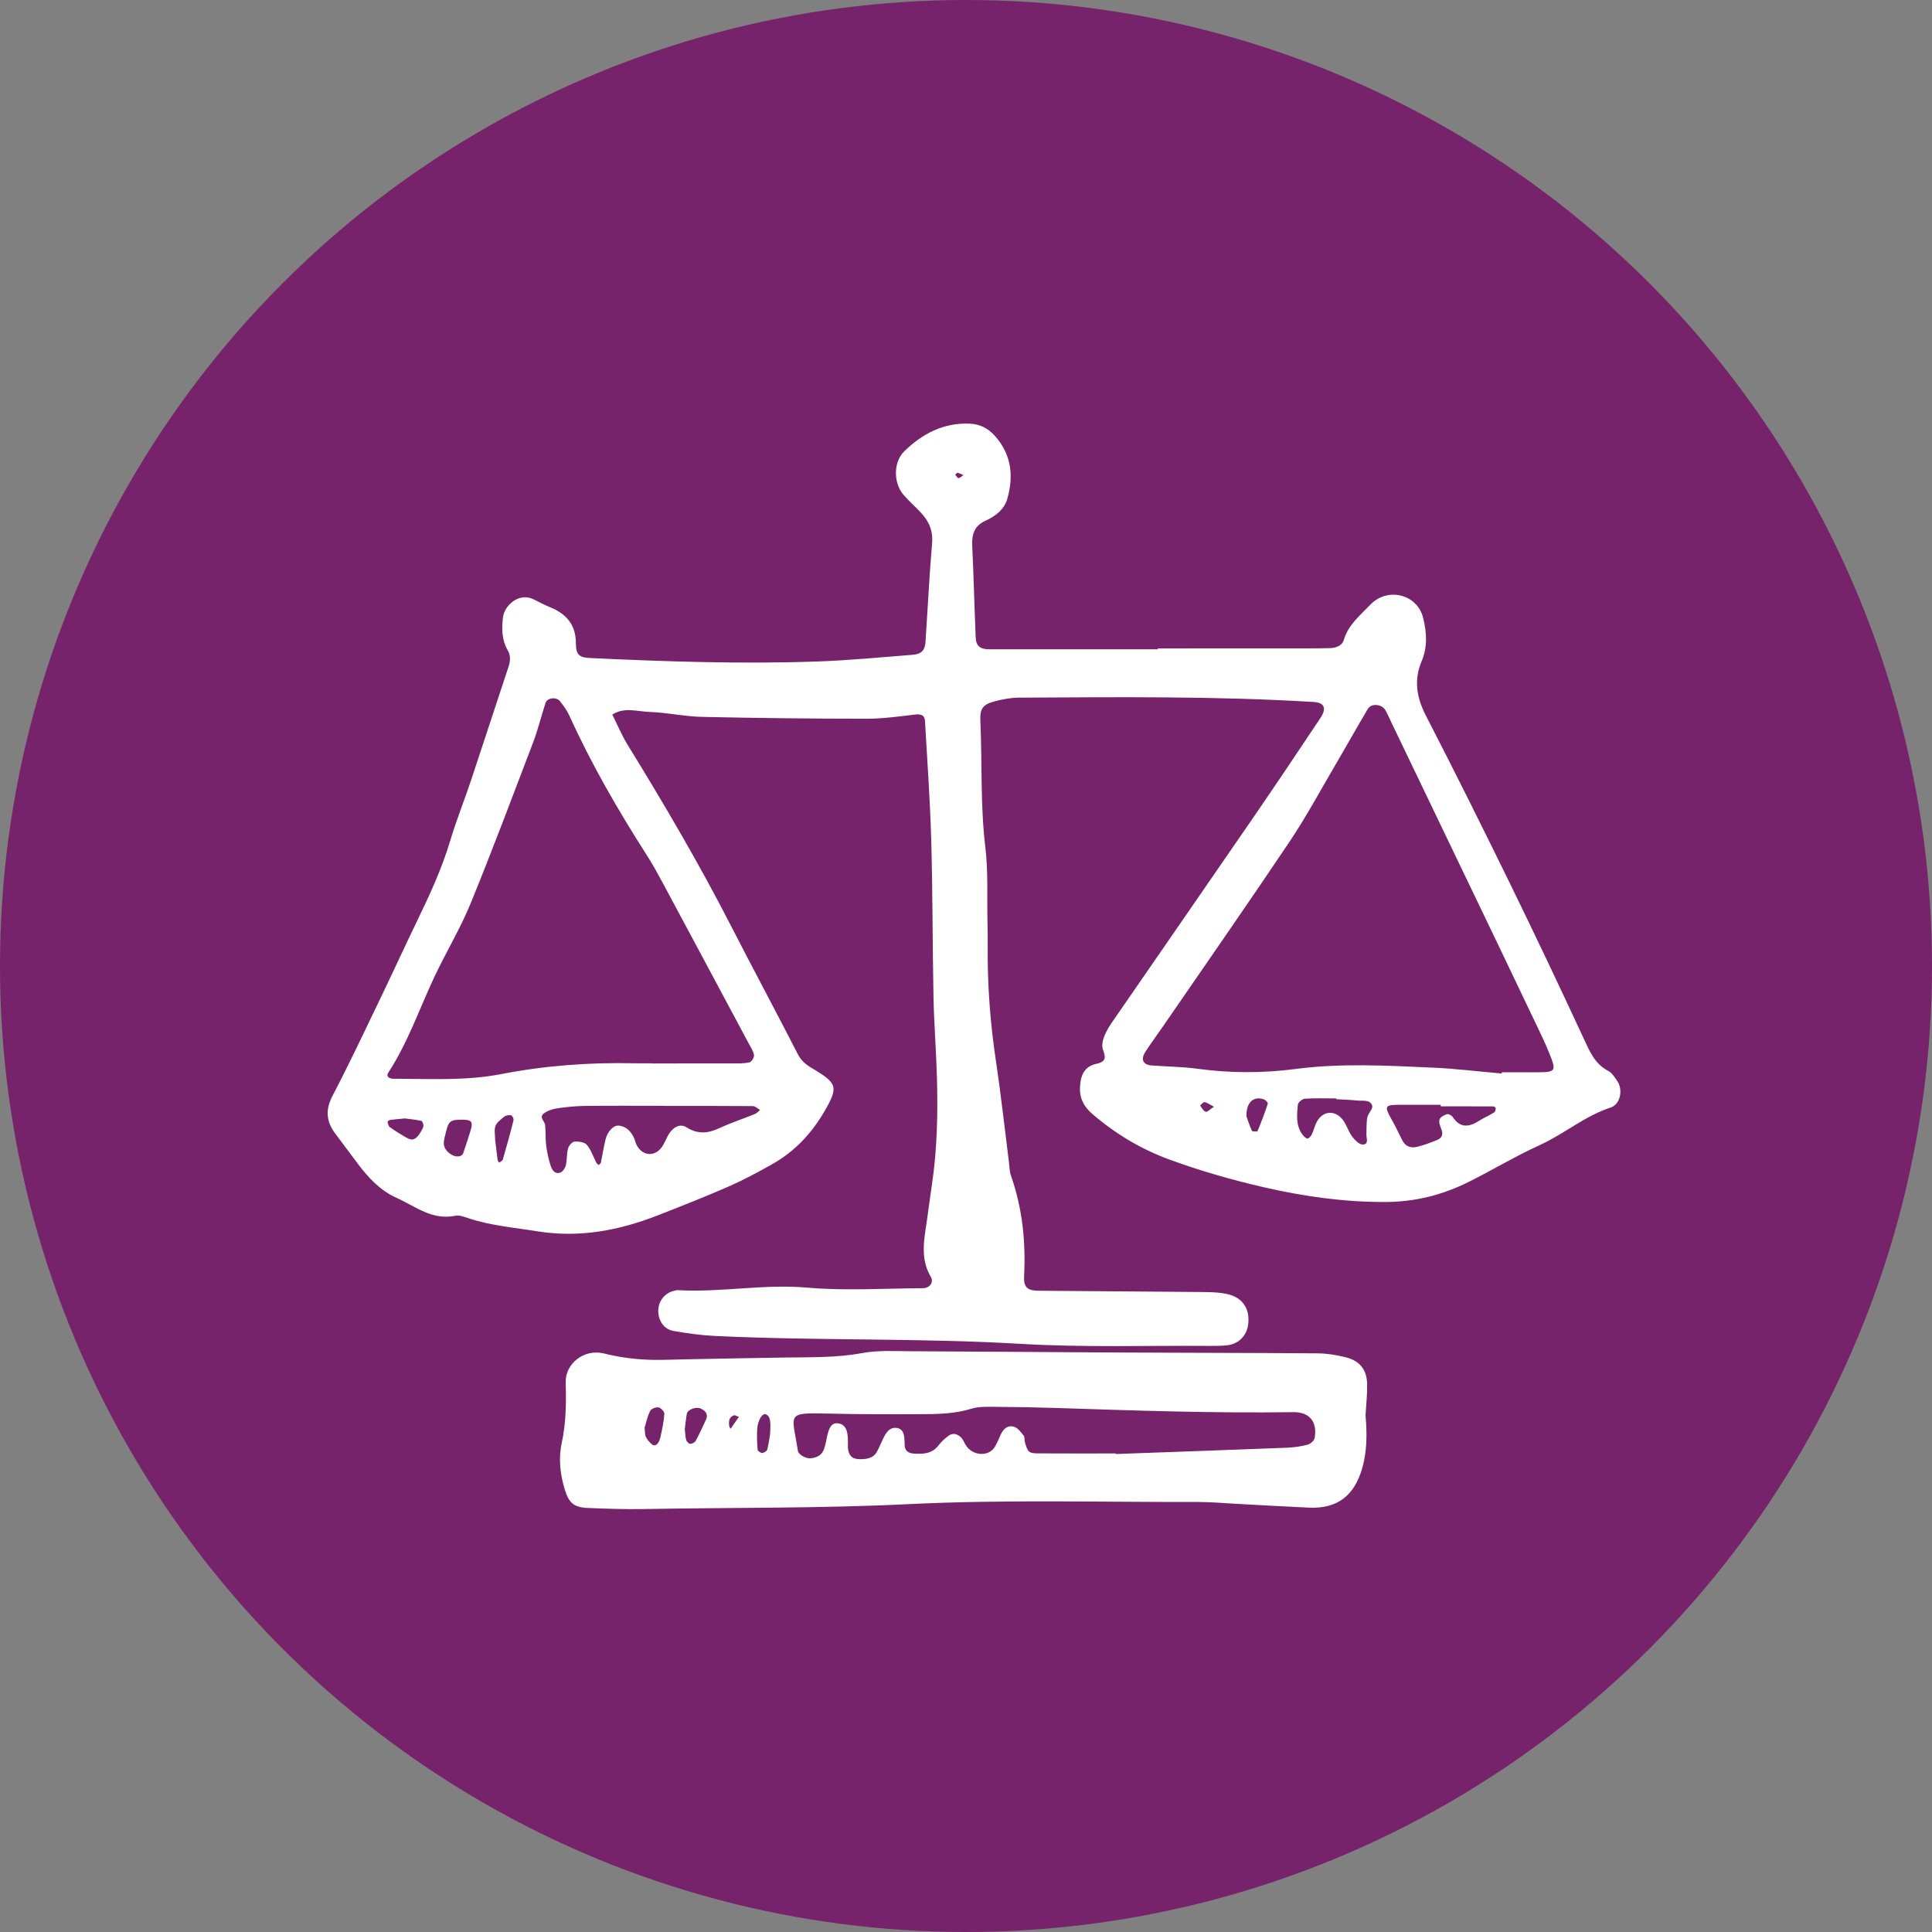
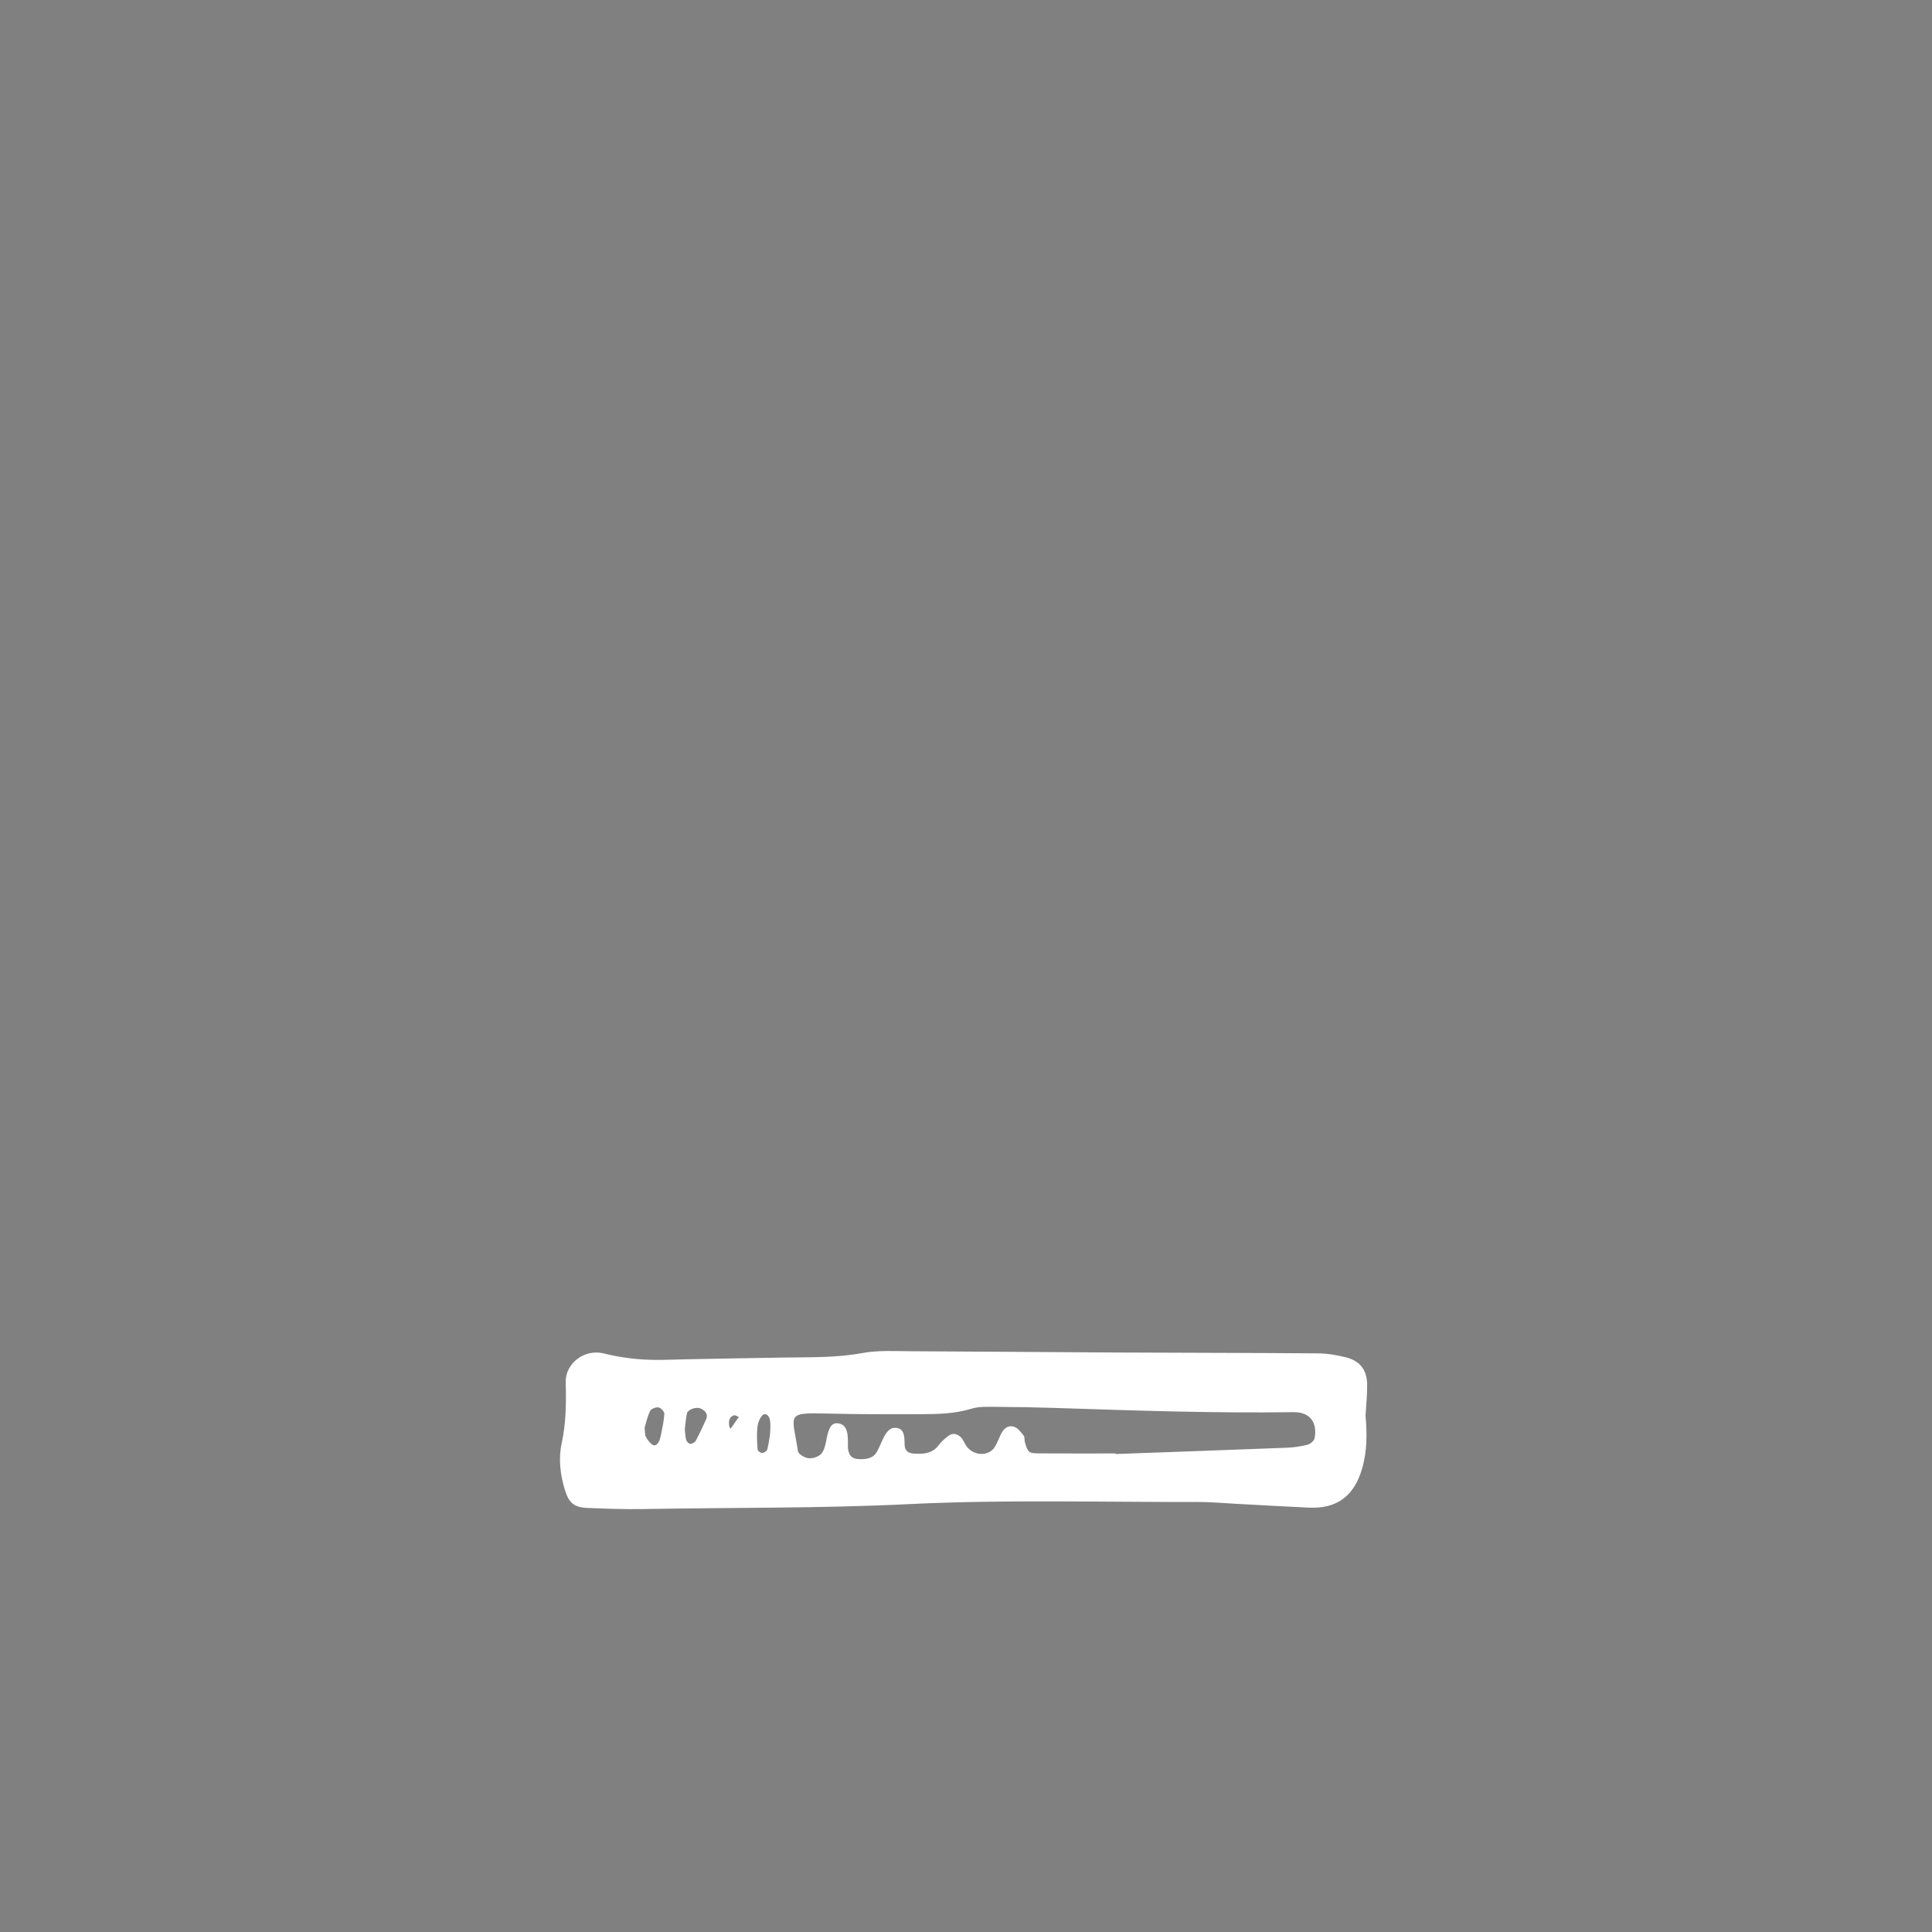
<svg xmlns="http://www.w3.org/2000/svg" width="60px" height="60px" viewBox="0 0 60 60" version="1.1">
  <rect x="0" y="0" width="60" height="60" fill="#808080" stroke="none" />
  <title>Society</title>
  <desc>Created with Sketch.</desc>
  <defs />
  <g id="Page-1" stroke="none" stroke-width="1" fill="none" fill-rule="evenodd">
    <g id="landing-page" transform="translate(-1193, -1244)">
      <g id="example-categories" transform="translate(200, 1242)">
        <g id="Society" transform="translate(993, 2)">
-           <circle id="Oval-Copy" fill="#76236c" cx="30" cy="30" r="30" />
          <g id="law-ic" transform="translate(10, 13)" fill="#FFFFFF">
-             <path d="M40.227,20.574 C40.149,20.458 40.064,20.32 39.945,20.258 C39.529,20.04 39.374,19.662 39.193,19.272 C38.447,17.665 37.688,16.064 36.91,14.472 C36.054,12.721 35.186,10.976 34.292,9.243 C33.995,8.67 33.898,8.127 34.154,7.525 C34.34,7.085 34.308,6.621 34.192,6.171 C34.007,5.453 33.09,5.225 32.563,5.774 C32.246,6.104 31.874,6.401 31.735,6.869 C31.681,7.055 31.496,7.122 31.303,7.128 C31.048,7.135 30.794,7.136 30.539,7.136 C29.012,7.137 27.485,7.137 25.959,7.137 L25.959,7.164 C24.214,7.164 22.469,7.165 20.723,7.164 C20.438,7.164 20.312,7.061 20.301,6.799 C20.261,5.847 20.239,4.895 20.193,3.943 C20.177,3.593 20.259,3.326 20.614,3.167 C20.918,3.03 21.188,2.816 21.28,2.501 C21.487,1.784 21.415,1.099 20.88,0.518 C20.679,0.299 20.427,0.17 20.116,0.157 C19.294,0.122 18.636,0.476 18.084,1.015 C17.731,1.359 17.748,2.017 18.069,2.379 C18.234,2.565 18.422,2.733 18.593,2.914 C18.848,3.184 18.98,3.481 18.947,3.869 C18.86,4.888 18.811,5.909 18.743,6.928 C18.726,7.196 18.616,7.314 18.345,7.335 C17.368,7.41 16.39,7.507 15.411,7.542 C13.052,7.626 10.693,7.547 8.335,7.436 C8,7.42 7.886,7.348 7.885,6.981 C7.884,6.401 7.592,6.063 7.073,5.853 C6.907,5.785 6.747,5.702 6.586,5.619 C6.118,5.376 5.663,5.81 5.621,6.166 C5.578,6.522 5.579,6.87 5.767,7.194 C5.861,7.359 5.853,7.525 5.794,7.702 C5.404,8.874 5.024,10.049 4.633,11.221 C4.421,11.857 4.168,12.483 3.977,13.124 C3.722,13.975 3.352,14.777 2.966,15.575 C2.58,16.372 2.212,17.177 1.828,17.975 C1.336,18.996 0.855,20.022 0.329,21.026 C0.101,21.463 0.128,21.829 0.413,22.206 C0.649,22.518 0.88,22.834 1.116,23.146 C1.442,23.577 1.808,23.974 2.317,24.201 C2.897,24.46 3.419,24.908 4.141,24.756 C4.269,24.729 4.426,24.794 4.562,24.838 C5.255,25.065 5.978,25.125 6.693,25.24 C8,25.448 9.22,25.214 10.418,24.748 C11.158,24.459 11.899,24.167 12.627,23.849 C13.089,23.646 13.535,23.406 13.975,23.159 C14.684,22.76 15.215,22.189 15.613,21.498 C16.039,20.758 16.011,20.644 15.221,20.176 C15.031,20.063 14.884,19.946 14.778,19.74 C14.101,18.415 13.393,17.104 12.715,15.779 C11.728,13.851 10.632,11.984 9.495,10.137 C9.309,9.837 9.175,9.508 9.016,9.192 C9.384,8.952 9.788,9.096 10.17,9.11 C10.713,9.128 11.252,9.251 11.793,9.263 C13.501,9.301 15.21,9.32 16.919,9.321 C17.424,9.321 17.93,9.247 18.434,9.19 C18.614,9.17 18.716,9.22 18.726,9.388 C18.796,10.619 18.885,11.85 18.92,13.082 C18.967,14.704 18.958,16.327 18.99,17.951 C19.007,18.795 19.075,19.638 19.098,20.483 C19.127,21.575 19.106,22.666 18.947,23.751 C18.89,24.133 18.842,24.515 18.787,24.897 C18.701,25.489 18.57,26.079 18.905,26.65 C19.007,26.823 18.875,27.005 18.662,27.006 C17.462,27.012 16.255,27.092 15.065,26.988 C13.713,26.869 12.386,27.145 11.045,27.067 C11.009,27.065 10.974,27.08 10.938,27.087 C10.651,27.148 10.446,27.402 10.443,27.703 C10.439,28.008 10.617,28.281 10.912,28.333 C11.34,28.408 11.774,28.469 12.206,28.489 C15.365,28.642 18.528,28.548 21.687,28.734 C23.644,28.85 25.612,28.784 27.576,28.798 C27.757,28.799 27.94,28.799 28.119,28.778 C28.464,28.736 28.711,28.488 28.759,28.154 C28.831,27.672 28.609,27.302 28.126,27.191 C27.85,27.127 27.552,27.127 27.264,27.124 C25.592,27.107 23.92,27.102 22.248,27.085 C21.903,27.082 21.786,26.972 21.804,26.633 C21.859,25.566 21.752,24.522 21.395,23.506 C21.349,23.375 21.351,23.229 21.333,23.088 C21.2,22.041 21.086,20.99 20.929,19.945 C20.75,18.757 20.662,17.565 20.674,16.364 C20.677,16.118 20.672,15.871 20.667,15.623 C20.65,14.847 20.692,14.065 20.599,13.297 C20.443,11.995 20.505,10.69 20.446,9.388 C20.428,8.998 20.527,8.875 20.899,8.778 C21.141,8.715 21.396,8.667 21.645,8.666 C24.698,8.651 27.751,8.615 30.801,8.801 C31.129,8.821 31.21,8.994 31.006,9.3 C30.315,10.336 29.623,11.37 28.917,12.397 C27.466,14.508 26.006,16.614 24.552,18.724 C24.452,18.87 24.354,19.023 24.293,19.186 C24.245,19.311 24.209,19.472 24.251,19.589 C24.337,19.825 24.366,19.972 24.046,20.039 C23.666,20.12 23.557,20.411 23.54,20.76 C23.524,21.107 23.662,21.371 23.923,21.595 C24.638,22.209 25.432,22.689 26.329,23.015 C27.281,23.363 28.249,23.641 29.24,23.869 C30.483,24.154 31.727,24.333 33.009,24.329 C33.948,24.328 34.805,24.11 35.622,23.7 C36.364,23.328 37.078,22.899 37.833,22.555 C38.586,22.21 39.216,21.658 40.019,21.396 C40.323,21.296 40.41,20.846 40.227,20.574 L40.227,20.574 Z M3.066,22.153 C2.934,22.38 2.817,22.438 2.649,22.345 C2.461,22.241 2.279,22.125 2.104,22.002 C2.061,21.971 2.049,21.893 2.037,21.834 C2.034,21.822 2.091,21.784 2.123,21.779 C2.266,21.76 2.409,21.75 2.577,21.734 C2.731,21.755 2.91,21.771 3.082,21.809 C3.117,21.817 3.154,21.911 3.15,21.962 C3.144,22.027 3.102,22.092 3.066,22.153 L3.066,22.153 Z M4.606,22.135 C4.534,22.362 4.465,22.59 4.385,22.814 C4.342,22.932 4.161,22.944 4.025,22.861 C3.866,22.762 3.762,22.637 3.786,22.444 C3.799,22.343 3.829,22.243 3.853,22.143 C3.93,21.817 3.995,21.77 4.359,21.773 C4.654,21.775 4.701,21.837 4.606,22.135 L4.606,22.135 Z M5.616,23.01 C5.604,23.05 5.541,23.076 5.5,23.109 C5.484,23.078 5.457,23.048 5.453,23.015 C5.425,22.805 5.403,22.595 5.377,22.394 C5.377,22.244 5.341,22.089 5.388,21.966 C5.434,21.85 5.561,21.758 5.668,21.674 C5.717,21.636 5.811,21.622 5.874,21.638 C5.911,21.647 5.959,21.744 5.948,21.789 C5.846,22.197 5.732,22.605 5.616,23.01 L5.616,23.01 Z M13.44,21.598 C13.072,21.748 12.693,21.871 12.334,22.038 C11.98,22.202 11.667,22.229 11.317,22.009 C11.123,21.886 10.91,21.998 10.773,22.217 C10.681,22.365 10.63,22.542 10.516,22.672 C10.28,22.943 9.92,22.873 9.762,22.541 C9.731,22.478 9.721,22.405 9.691,22.342 C9.594,22.143 9.46,21.98 9.215,21.957 C9.056,21.941 8.87,22.13 8.805,22.389 C8.747,22.625 8.711,22.867 8.661,23.106 C8.654,23.135 8.616,23.157 8.591,23.182 C8.566,23.156 8.534,23.135 8.518,23.104 C8.422,22.918 8.355,22.709 8.224,22.553 C8.153,22.469 7.968,22.444 7.839,22.454 C7.765,22.461 7.664,22.582 7.641,22.667 C7.596,22.835 7.613,23.019 7.572,23.189 C7.551,23.276 7.475,23.392 7.397,23.417 C7.22,23.473 7.139,23.322 7.097,23.191 C7.034,22.991 6.989,22.784 6.962,22.576 C6.936,22.369 6.949,22.157 6.931,21.947 C6.922,21.823 6.731,21.702 6.886,21.581 C6.995,21.498 7.144,21.445 7.283,21.424 C7.569,21.381 7.86,21.349 8.15,21.346 C8.986,21.335 9.823,21.342 10.657,21.342 L10.657,21.346 C11.567,21.346 12.476,21.343 13.384,21.351 C13.458,21.352 13.532,21.43 13.605,21.472 C13.551,21.515 13.503,21.573 13.44,21.598 L13.44,21.598 Z M10.104,13.586 C10.276,13.854 10.428,14.135 10.58,14.416 C11.469,16.07 12.353,17.726 13.239,19.382 C13.305,19.506 13.392,19.631 13.416,19.764 C13.429,19.833 13.341,19.977 13.275,19.992 C13.103,20.031 12.917,20.025 12.736,20.025 C11.902,20.028 11.066,20.027 10.232,20.027 L10.232,20.022 C10.051,20.022 9.868,20.025 9.687,20.021 C8.304,19.991 6.931,20.092 5.575,20.355 C4.459,20.572 3.336,20.503 2.214,20.501 C2.129,20.501 1.965,20.457 2.061,20.31 C2.664,19.381 3.02,18.341 3.485,17.349 C3.846,16.581 4.29,15.849 4.611,15.067 C5.293,13.402 5.923,11.717 6.564,10.036 C6.713,9.641 6.812,9.228 6.943,8.827 C6.997,8.666 7.281,8.635 7.393,8.78 C7.501,8.918 7.609,9.063 7.68,9.22 C8.368,10.738 9.203,12.179 10.104,13.586 L10.104,13.586 Z M19.766,1.85 C19.739,1.853 19.699,1.78 19.665,1.741 C19.689,1.72 19.72,1.679 19.739,1.683 C19.802,1.699 19.859,1.73 19.919,1.755 C19.868,1.79 19.821,1.841 19.766,1.85 L19.766,1.85 Z M27.446,21.527 C27.374,21.504 27.32,21.409 27.276,21.336 C27.271,21.326 27.37,21.221 27.409,21.228 C27.49,21.241 27.564,21.3 27.701,21.37 C27.578,21.45 27.494,21.542 27.446,21.527 L27.446,21.527 Z M29.054,22.128 C29.047,22.147 28.89,22.143 28.878,22.117 C28.798,21.935 28.737,21.745 28.709,21.669 C28.702,21.219 28.938,21.036 29.246,21.14 C29.302,21.158 29.382,21.245 29.372,21.276 C29.279,21.564 29.171,21.848 29.054,22.128 L29.054,22.128 Z M32.464,21.702 C32.43,21.872 32.443,22.049 32.435,22.223 C32.429,22.345 32.521,22.536 32.326,22.545 C32.22,22.55 32.079,22.41 31.998,22.304 C31.892,22.166 31.839,21.99 31.746,21.84 C31.512,21.467 31.098,21.465 30.895,21.838 C30.828,21.961 30.8,22.104 30.739,22.231 C30.712,22.285 30.641,22.365 30.603,22.359 C30.544,22.349 30.485,22.283 30.444,22.229 C30.238,21.947 30.279,21.622 30.305,21.309 C30.31,21.239 30.441,21.127 30.521,21.122 C30.846,21.1 31.172,21.113 31.499,21.113 L31.499,21.136 C31.716,21.15 31.935,21.156 32.151,21.178 C32.32,21.196 32.551,21.138 32.615,21.337 C32.645,21.434 32.489,21.573 32.464,21.702 L32.464,21.702 Z M36.405,21.546 C36.254,21.64 36.087,21.71 35.937,21.806 C35.625,22.005 35.349,22.043 35.117,21.691 C35.085,21.641 34.984,21.587 34.937,21.602 C34.847,21.629 34.731,21.691 34.707,21.765 C34.678,21.849 34.722,21.966 34.76,22.06 C34.825,22.217 34.79,22.337 34.635,22.401 C34.439,22.484 34.236,22.557 34.029,22.612 C33.844,22.661 33.667,22.622 33.568,22.444 C33.464,22.261 33.385,22.065 33.282,21.881 C32.956,21.302 32.953,21.304 33.666,21.311 C34.025,21.313 34.384,21.311 34.744,21.311 L34.744,21.358 C35.284,21.358 35.822,21.357 36.362,21.36 C36.394,21.36 36.454,21.391 36.452,21.403 C36.447,21.452 36.44,21.524 36.405,21.546 L36.405,21.546 Z M37.733,20.301 C37.369,20.303 37.006,20.301 36.642,20.301 C36.641,20.314 36.64,20.327 36.637,20.339 C35.916,20.276 35.195,20.186 34.47,20.155 C33.056,20.092 31.641,20.013 30.227,20.199 C29.216,20.331 28.2,20.329 27.185,20.191 C26.719,20.128 26.244,20.124 25.773,20.09 C25.494,20.069 25.416,19.903 25.575,19.657 C25.75,19.389 25.942,19.131 26.123,18.868 C27.433,16.962 28.757,15.064 30.045,13.144 C30.56,12.377 30.998,11.562 31.464,10.767 C31.806,10.185 32.135,9.596 32.479,9.016 C32.587,8.834 32.914,8.862 33.024,9.055 C33.095,9.178 33.15,9.309 33.211,9.437 C34.331,11.768 35.451,14.099 36.57,16.43 C37.014,17.357 37.456,18.284 37.898,19.212 C37.973,19.372 38.044,19.535 38.11,19.699 C38.342,20.268 38.322,20.298 37.733,20.301 L37.733,20.301 Z" id="Fill-133" />
            <path d="M32.458,29.99 C32.45,29.537 32.23,29.258 31.787,29.15 C31.509,29.081 31.217,29.032 30.931,29.03 C28.825,29.013 26.721,29.014 24.615,29.003 C22.511,28.993 20.405,28.972 18.3,28.964 C17.793,28.962 17.273,28.929 16.78,29.02 C15.986,29.167 15.194,29.148 14.396,29.159 C13.343,29.174 12.291,29.196 11.238,29.216 C10.948,29.222 10.657,29.234 10.367,29.233 C9.823,29.23 9.29,29.166 8.755,29.033 C8.146,28.88 7.552,29.346 7.568,29.93 C7.586,30.565 7.581,31.19 7.444,31.819 C7.34,32.302 7.396,32.799 7.547,33.281 C7.668,33.667 7.821,33.812 8.234,33.83 C8.815,33.854 9.396,33.875 9.977,33.865 C12.733,33.815 15.487,33.847 18.245,33.711 C21.215,33.566 24.197,33.653 27.174,33.645 C27.573,33.644 27.971,33.679 28.37,33.701 C29.129,33.741 29.888,33.787 30.648,33.821 C31.556,33.863 32.061,33.427 32.301,32.61 C32.464,32.047 32.454,31.5 32.408,30.958 C32.427,30.622 32.463,30.305 32.458,29.99 L32.458,29.99 Z M10.51,31.631 C10.463,31.847 10.348,31.938 10.247,31.857 C10.17,31.795 10.104,31.709 10.057,31.621 C10.026,31.565 10.036,31.486 10.018,31.343 C10.058,31.211 10.101,31.005 10.189,30.82 C10.22,30.753 10.369,30.694 10.451,30.708 C10.526,30.721 10.636,30.843 10.632,30.909 C10.615,31.152 10.562,31.393 10.51,31.631 L10.51,31.631 Z M11.926,31.087 C11.823,31.307 11.724,31.528 11.609,31.742 C11.582,31.793 11.498,31.839 11.439,31.841 C11.397,31.843 11.328,31.774 11.313,31.725 C11.283,31.627 11.283,31.521 11.267,31.383 C11.284,31.245 11.3,31.074 11.33,30.905 C11.354,30.772 11.625,30.672 11.778,30.751 C11.911,30.817 12,30.926 11.926,31.087 L11.926,31.087 Z M12.688,31.375 C12.674,31.344 12.65,31.314 12.646,31.282 C12.63,31.144 12.631,31.007 12.801,30.952 C12.824,30.944 12.859,30.972 12.946,31.003 C12.854,31.134 12.771,31.254 12.688,31.375 L12.688,31.375 Z M13.913,31.555 C13.905,31.605 13.878,31.814 13.828,32.016 C13.816,32.064 13.728,32.12 13.673,32.124 C13.625,32.127 13.532,32.063 13.529,32.023 C13.511,31.817 13.504,31.607 13.514,31.4 C13.53,31.1 13.683,30.862 13.799,30.928 C13.913,30.992 13.946,31.116 13.913,31.555 L13.913,31.555 Z M30.827,31.66 C30.813,31.741 30.698,31.843 30.61,31.866 C30.403,31.92 30.185,31.951 29.969,31.96 C28.196,32.03 26.421,32.091 24.648,32.156 C24.648,32.15 24.647,32.144 24.647,32.138 C23.849,32.138 23.05,32.141 22.253,32.136 C21.949,32.134 21.92,32.104 21.829,31.788 C21.811,31.721 21.829,31.633 21.791,31.585 C21.709,31.48 21.616,31.351 21.498,31.312 C21.301,31.246 21.163,31.372 21.08,31.548 C21.021,31.677 20.97,31.809 20.897,31.931 C20.714,32.237 20.238,32.224 20.013,31.91 C19.952,31.824 19.919,31.715 19.847,31.642 C19.741,31.535 19.598,31.486 19.461,31.587 C19.347,31.671 19.236,31.769 19.152,31.88 C18.952,32.149 18.669,32.163 18.374,32.142 C18.217,32.131 18.103,32.059 18.095,31.887 C18.091,31.817 18.093,31.746 18.086,31.676 C18.075,31.531 18.036,31.385 17.876,31.351 C17.663,31.305 17.546,31.45 17.46,31.612 C17.378,31.769 17.317,31.936 17.231,32.09 C17.135,32.261 16.966,32.309 16.773,32.316 C16.487,32.327 16.369,32.243 16.334,31.981 C16.33,31.946 16.333,31.911 16.333,31.875 C16.333,31.591 16.346,31.218 15.994,31.2 C15.743,31.188 15.7,31.548 15.648,31.794 C15.621,31.927 15.578,32.083 15.485,32.169 C15.394,32.251 15.222,32.303 15.098,32.285 C14.981,32.269 14.794,32.158 14.781,32.067 C14.601,30.899 14.38,30.867 15.727,30.9 C16.67,30.923 17.613,30.923 18.556,30.919 C19.099,30.917 19.64,30.912 20.171,30.748 C20.405,30.675 20.673,30.69 20.925,30.691 C21.54,30.694 22.158,30.705 22.774,30.725 C25.237,30.806 27.7,30.891 30.166,30.856 C30.668,30.849 30.917,31.157 30.827,31.66 L30.827,31.66 Z" id="Fill-134" />
          </g>
        </g>
      </g>
    </g>
  </g>
</svg>